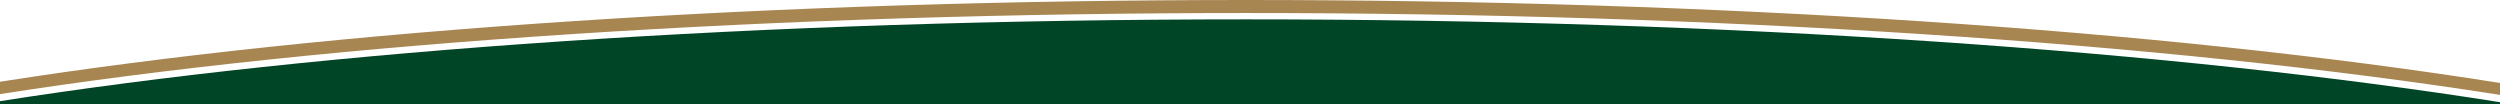
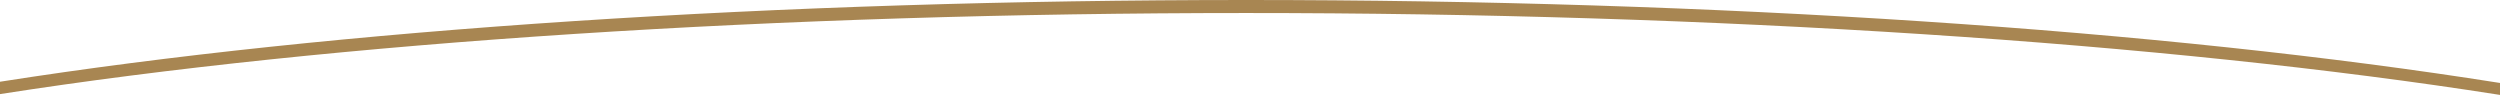
<svg xmlns="http://www.w3.org/2000/svg" version="1.1" id="Ebene_1" x="0px" y="0px" width="960px" height="40px" viewBox="0 0 960 40" enable-background="new 0 0 960 40" xml:space="preserve">
  <g>
-     <path fill="#004525" d="M960,39.242C835.836,19.56,665.631,7.433,478.5,7.433C292.618,7.433,123.938,19.4,0,38.851V40h960V39.242z" />
    <path fill="#A88652" d="M960,31.857l-0.108-0.017C830.365,11.308,659.404,0,478.5,0C299.053,0,129.173,11.146,0,31.388v4.747   C128.773,16.053,299.871,5,478.5,5C658.169,5,830.98,16.164,960,36.446" />
  </g>
</svg>